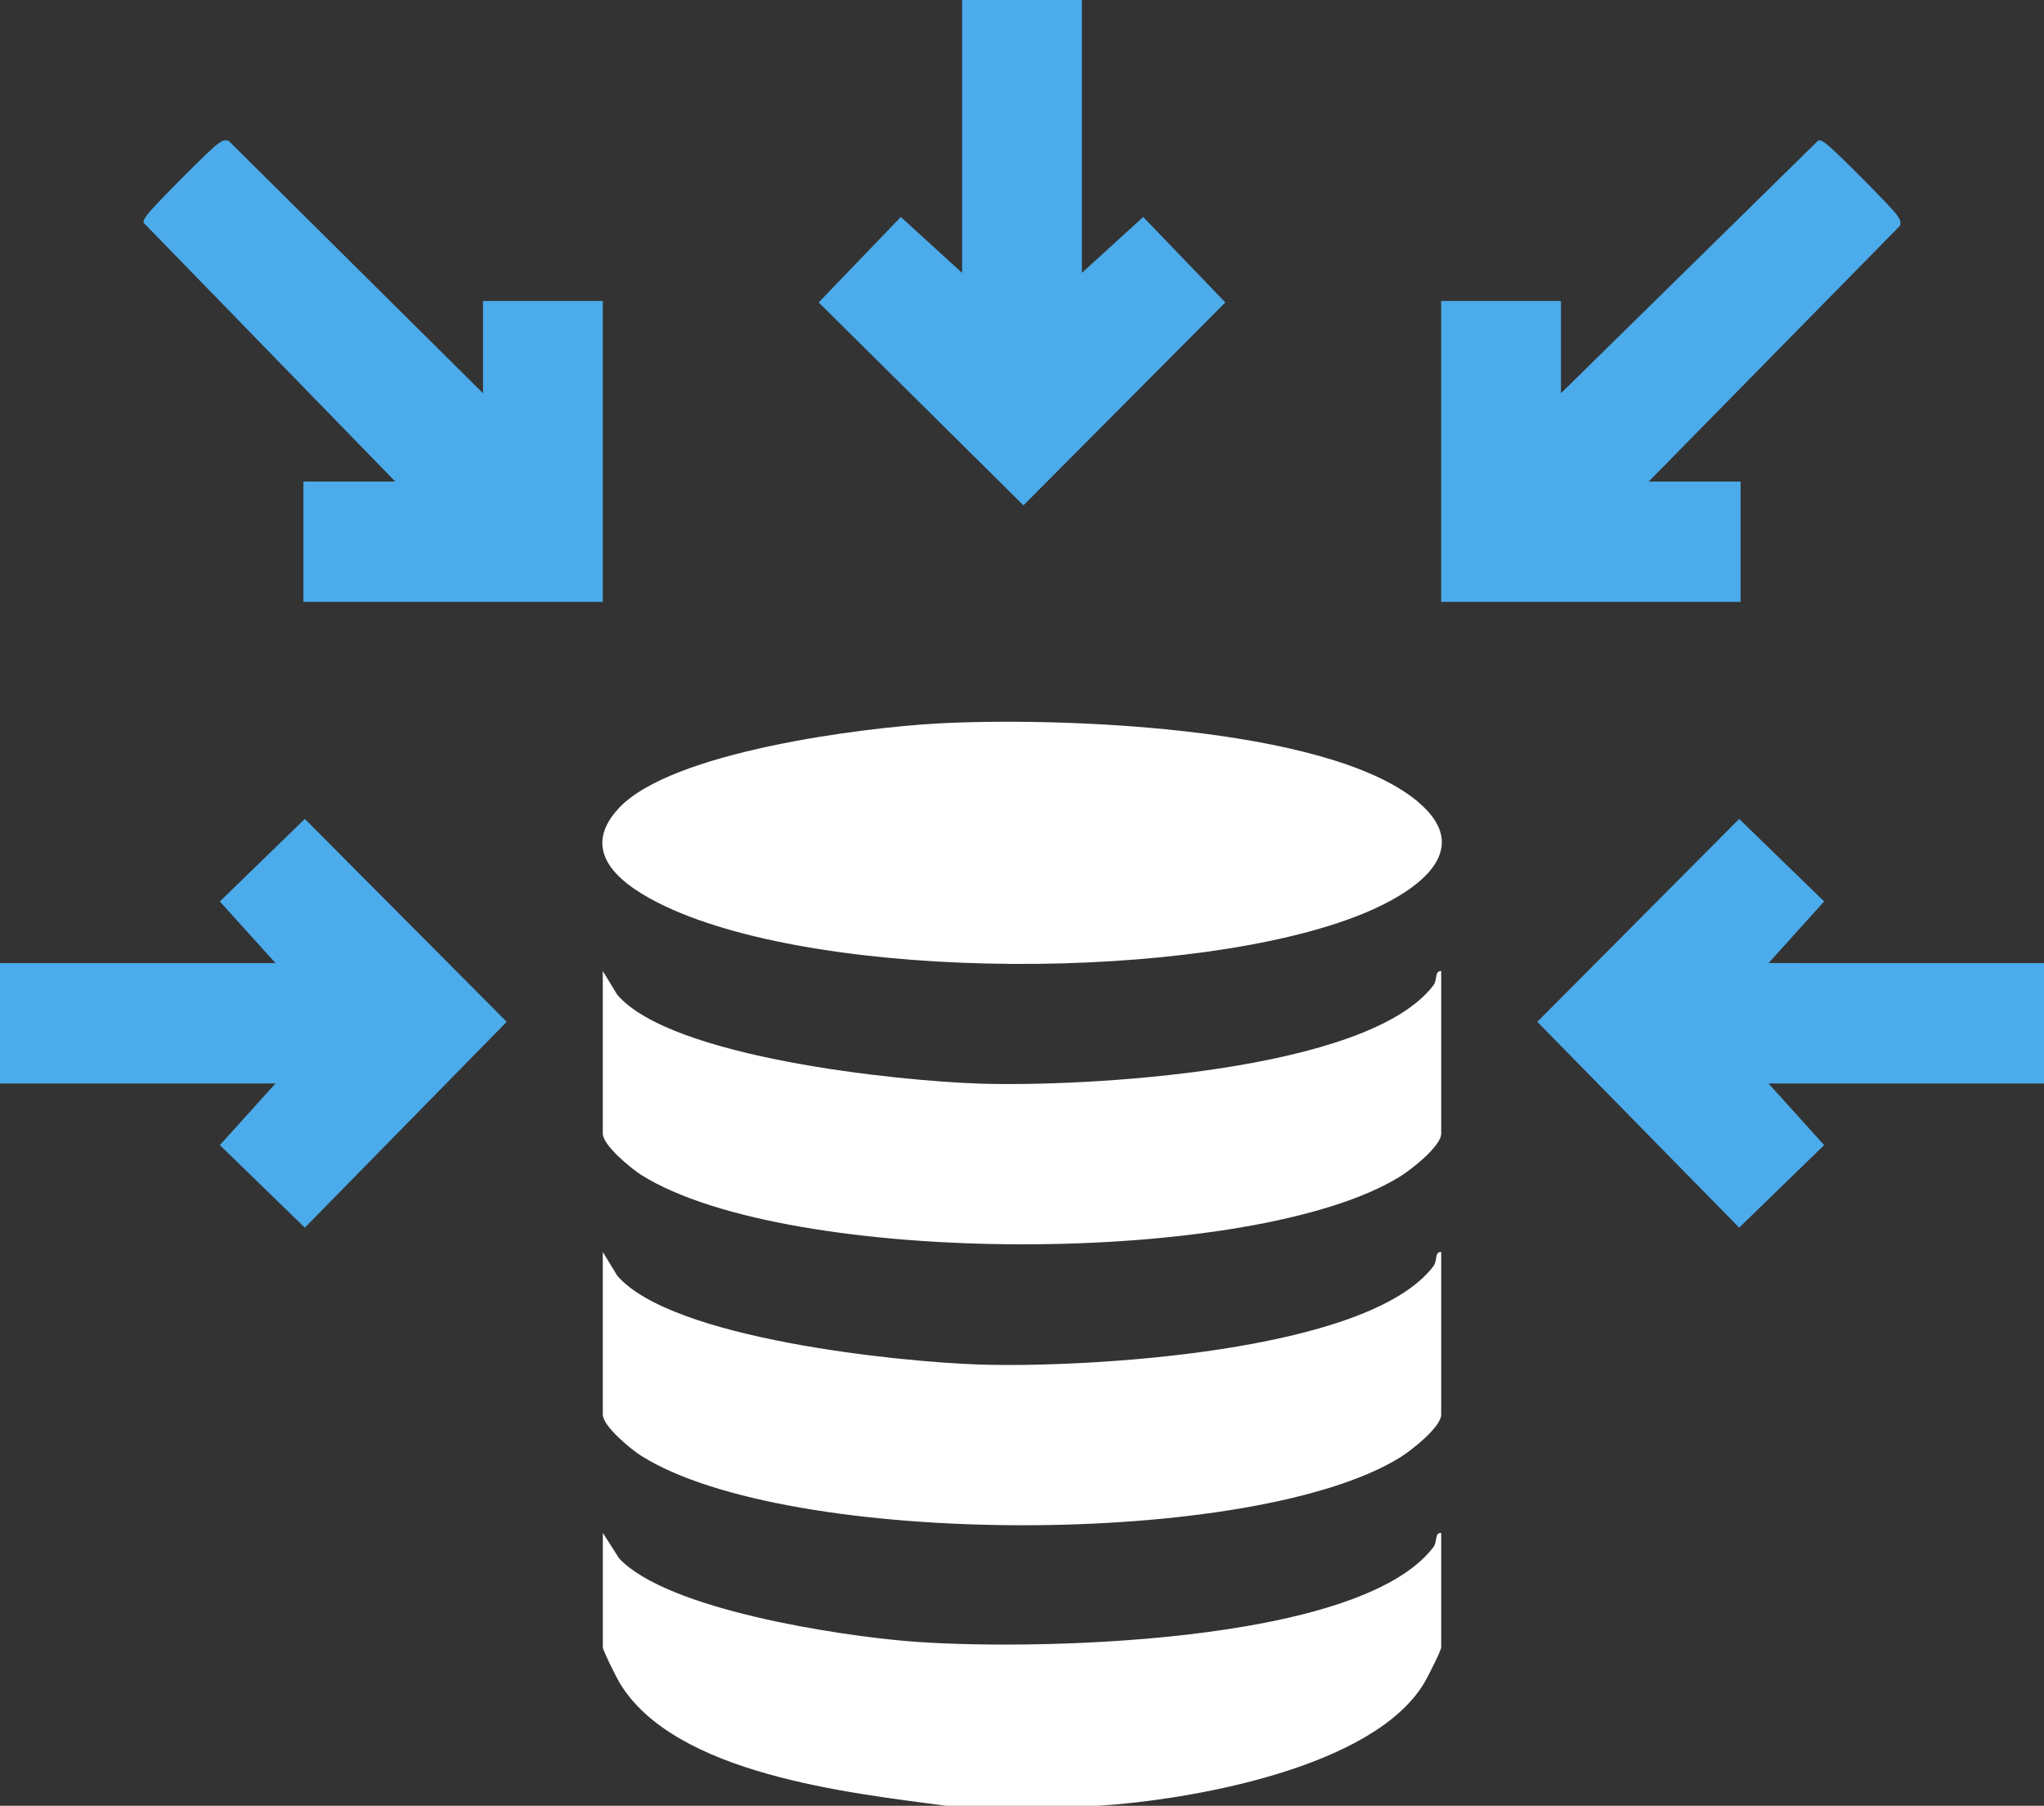
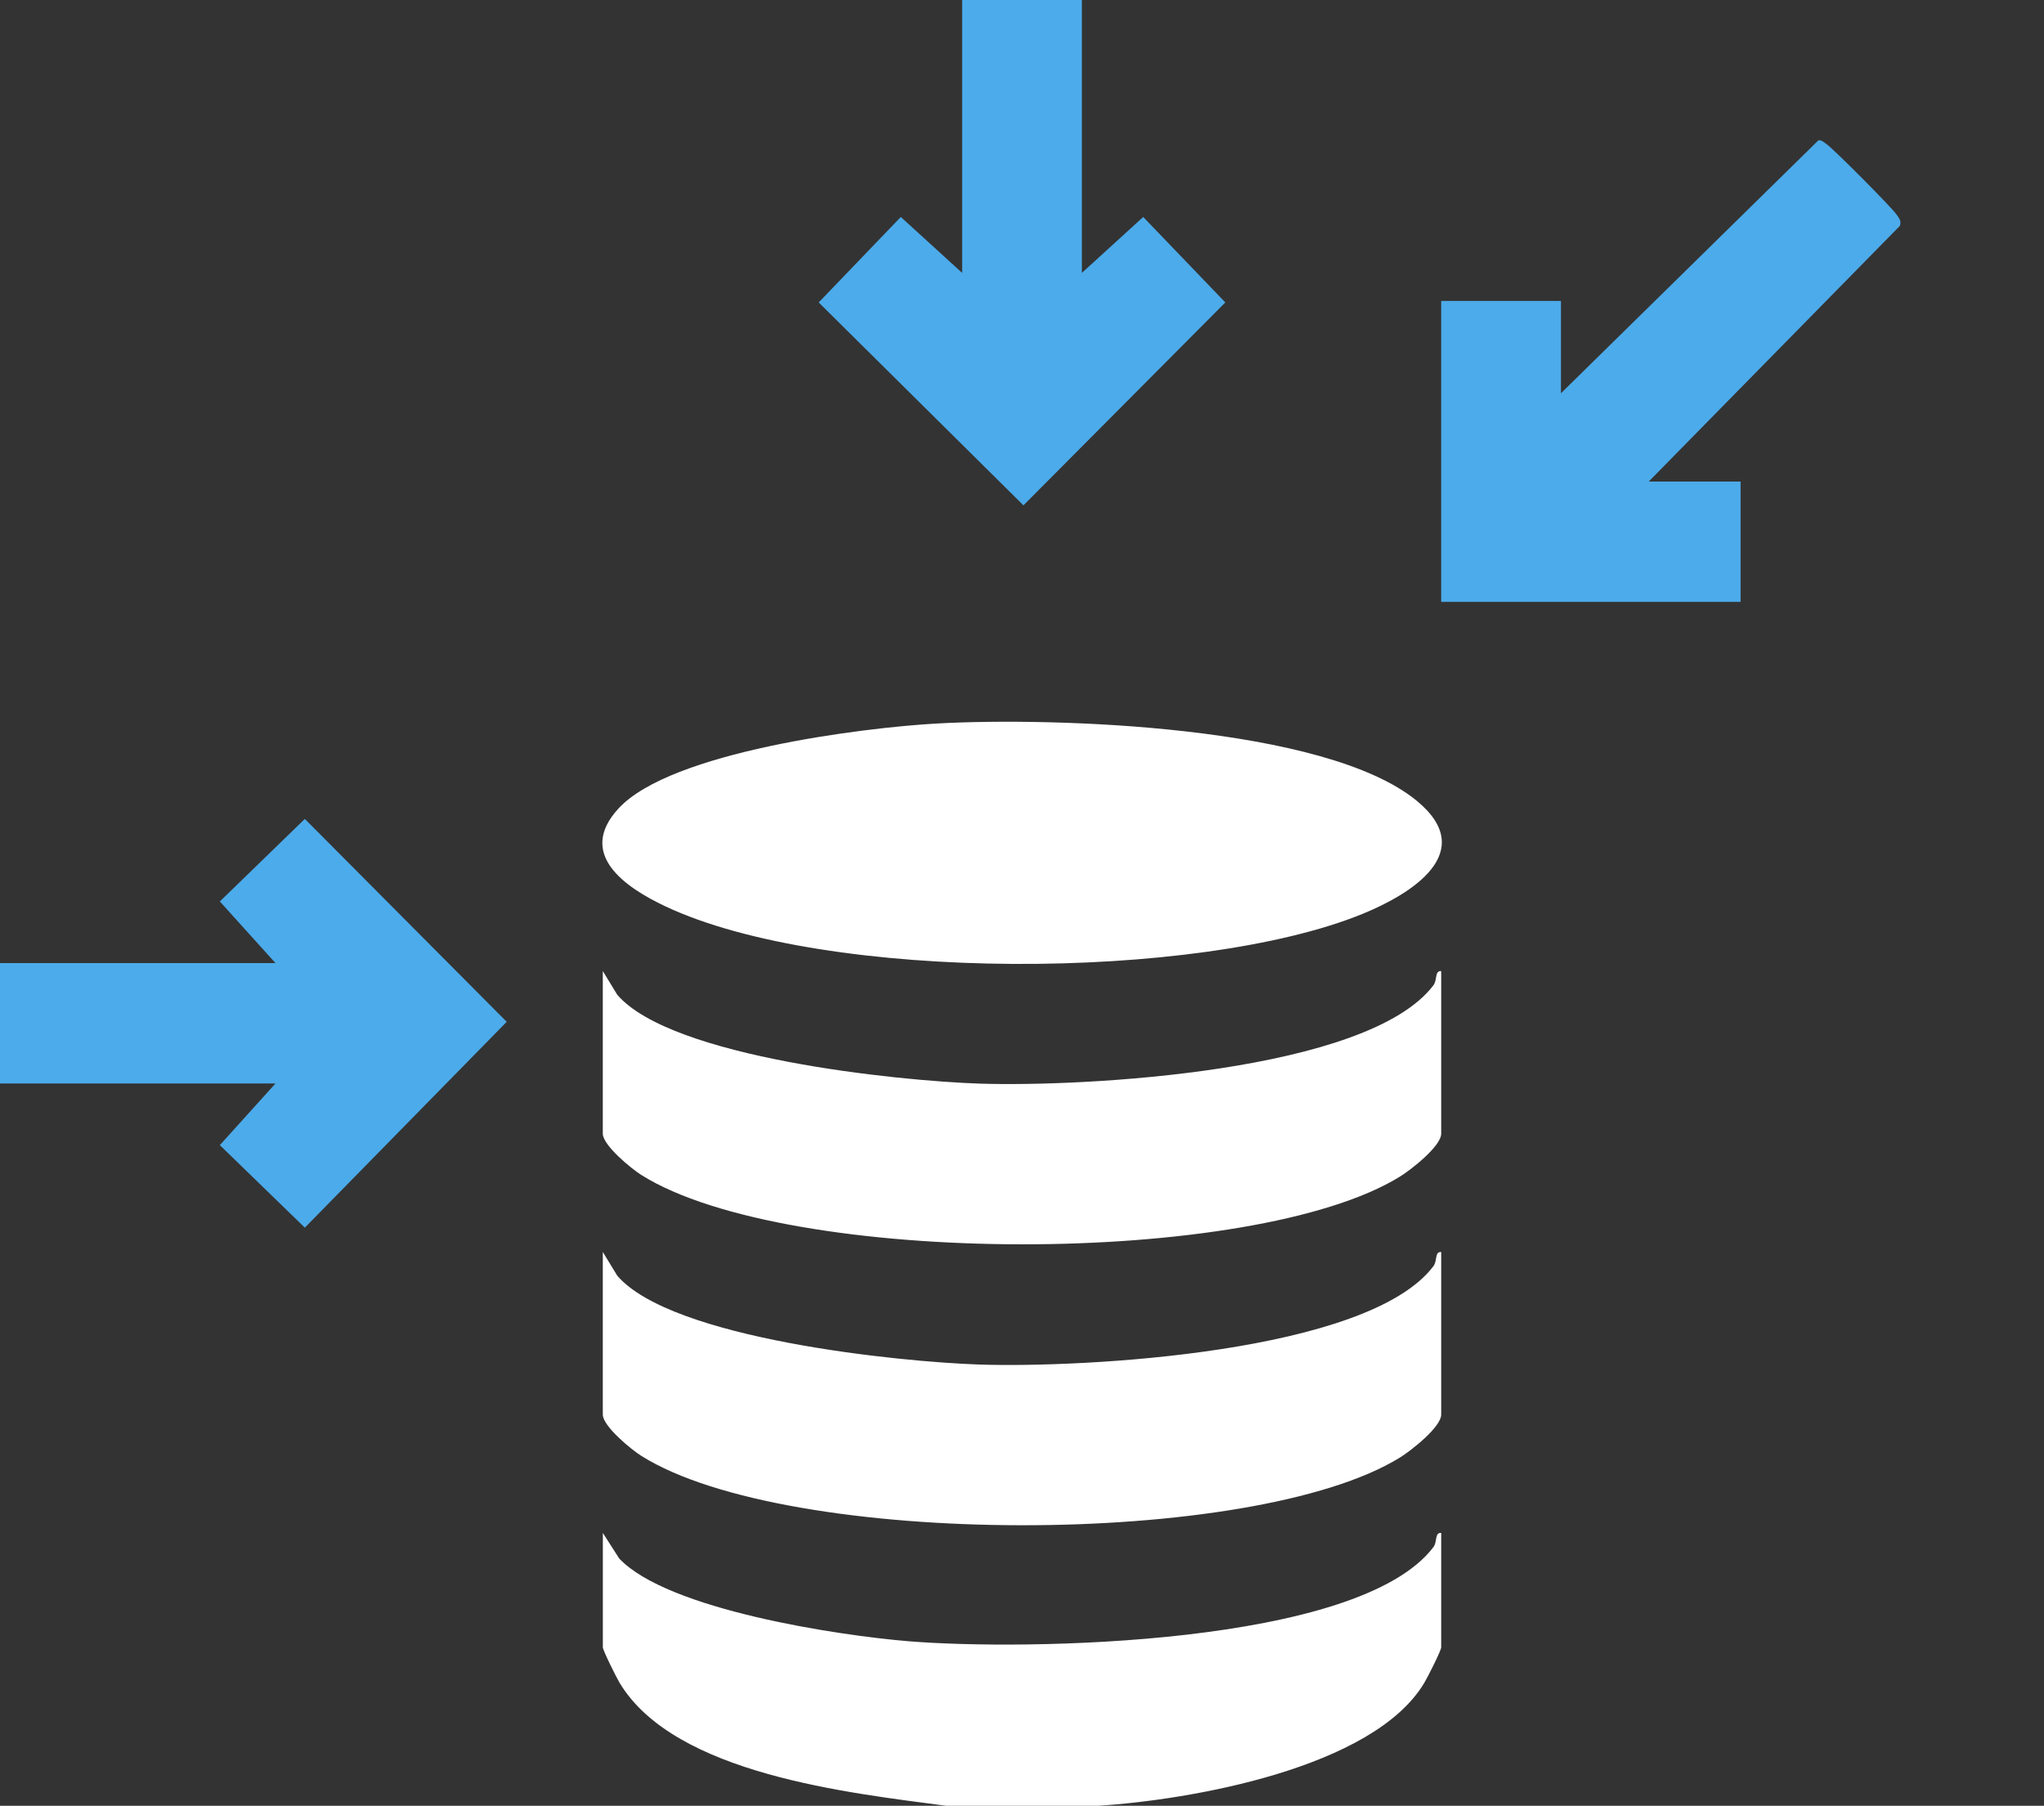
<svg xmlns="http://www.w3.org/2000/svg" width="103" height="91" viewBox="0 0 103 91" fill="none">
  <rect x="0" y="0" width="103" height="91" fill="#333333" stroke="none" />
  <path d="M47.678 91C42.879 90.358 34 89.435 31.218 84.796C31.063 84.537 30.378 83.167 30.378 83.013V77.249L31.204 78.54C33.647 81.124 42.24 82.415 45.77 82.707C51.597 83.189 68.468 82.934 72.231 77.964C72.441 77.689 72.283 77.224 72.624 77.249V83.013C72.624 83.179 71.939 84.523 71.779 84.792C69.214 89.123 59.907 90.716 55.324 91H47.678Z" fill="white" />
-   <path d="M103 54.6L89.12 54.602L91.922 57.707L87.639 61.866L77.466 51.493L87.639 41.268L91.922 45.427L89.12 48.532L103 48.534V54.6Z" fill="#4CABEA" />
  <path d="M47.235 36.459C53.09 36.135 66.783 36.556 71.399 40.36C74.555 42.963 71.06 45.077 68.653 46.057C60.343 49.444 41.664 49.513 33.525 45.672C31.525 44.728 29.036 43.048 31.172 40.737C33.811 37.886 43.413 36.67 47.233 36.459H47.235Z" fill="white" />
  <path d="M30.378 48.937L31.104 50.129C33.833 53.307 45.266 54.474 49.38 54.608C54.59 54.776 68.919 54.027 72.231 49.653C72.441 49.377 72.284 48.913 72.624 48.937V57.127C72.624 57.762 71.098 58.952 70.55 59.29C63.159 63.864 39.709 63.85 32.323 59.215C31.809 58.893 30.376 57.715 30.376 57.127V48.937H30.378Z" fill="white" />
  <path d="M30.378 63.094L31.104 64.286C33.833 67.464 45.266 68.631 49.38 68.765C54.59 68.933 68.919 68.183 72.231 63.809C72.441 63.534 72.284 63.07 72.624 63.094V71.284C72.624 71.918 71.098 73.108 70.55 73.447C63.159 78.021 39.709 78.007 32.323 73.371C31.809 73.049 30.376 71.872 30.376 71.284V63.094H30.378Z" fill="white" />
  <path d="M83.083 24.266H87.711V30.332H72.624V15.166H78.659V19.817L91.634 7.069C91.811 7.057 91.914 7.179 92.045 7.266C92.388 7.495 95.334 10.46 95.568 10.809C95.693 10.997 95.83 11.133 95.736 11.384L83.083 24.266Z" fill="#4CABEA" />
-   <path d="M24.341 19.817V15.166H30.376V30.332H15.289V24.266H19.917L7.234 11.224C7.222 11.046 7.343 10.942 7.43 10.81C7.658 10.466 10.606 7.503 10.953 7.268C11.141 7.142 11.276 7.004 11.526 7.1L24.341 19.817Z" fill="#4CABEA" />
  <path d="M13.882 54.6H0V48.534H13.882L11.078 45.427L15.361 41.268L25.534 51.493L15.361 61.866L11.078 57.707L13.882 54.6Z" fill="#4CABEA" />
  <path d="M54.518 0V13.751L57.608 10.934L61.746 15.241L51.573 25.466L41.255 15.241L45.393 10.934L48.483 13.751V0H54.518Z" fill="#4CABEA" />
</svg>